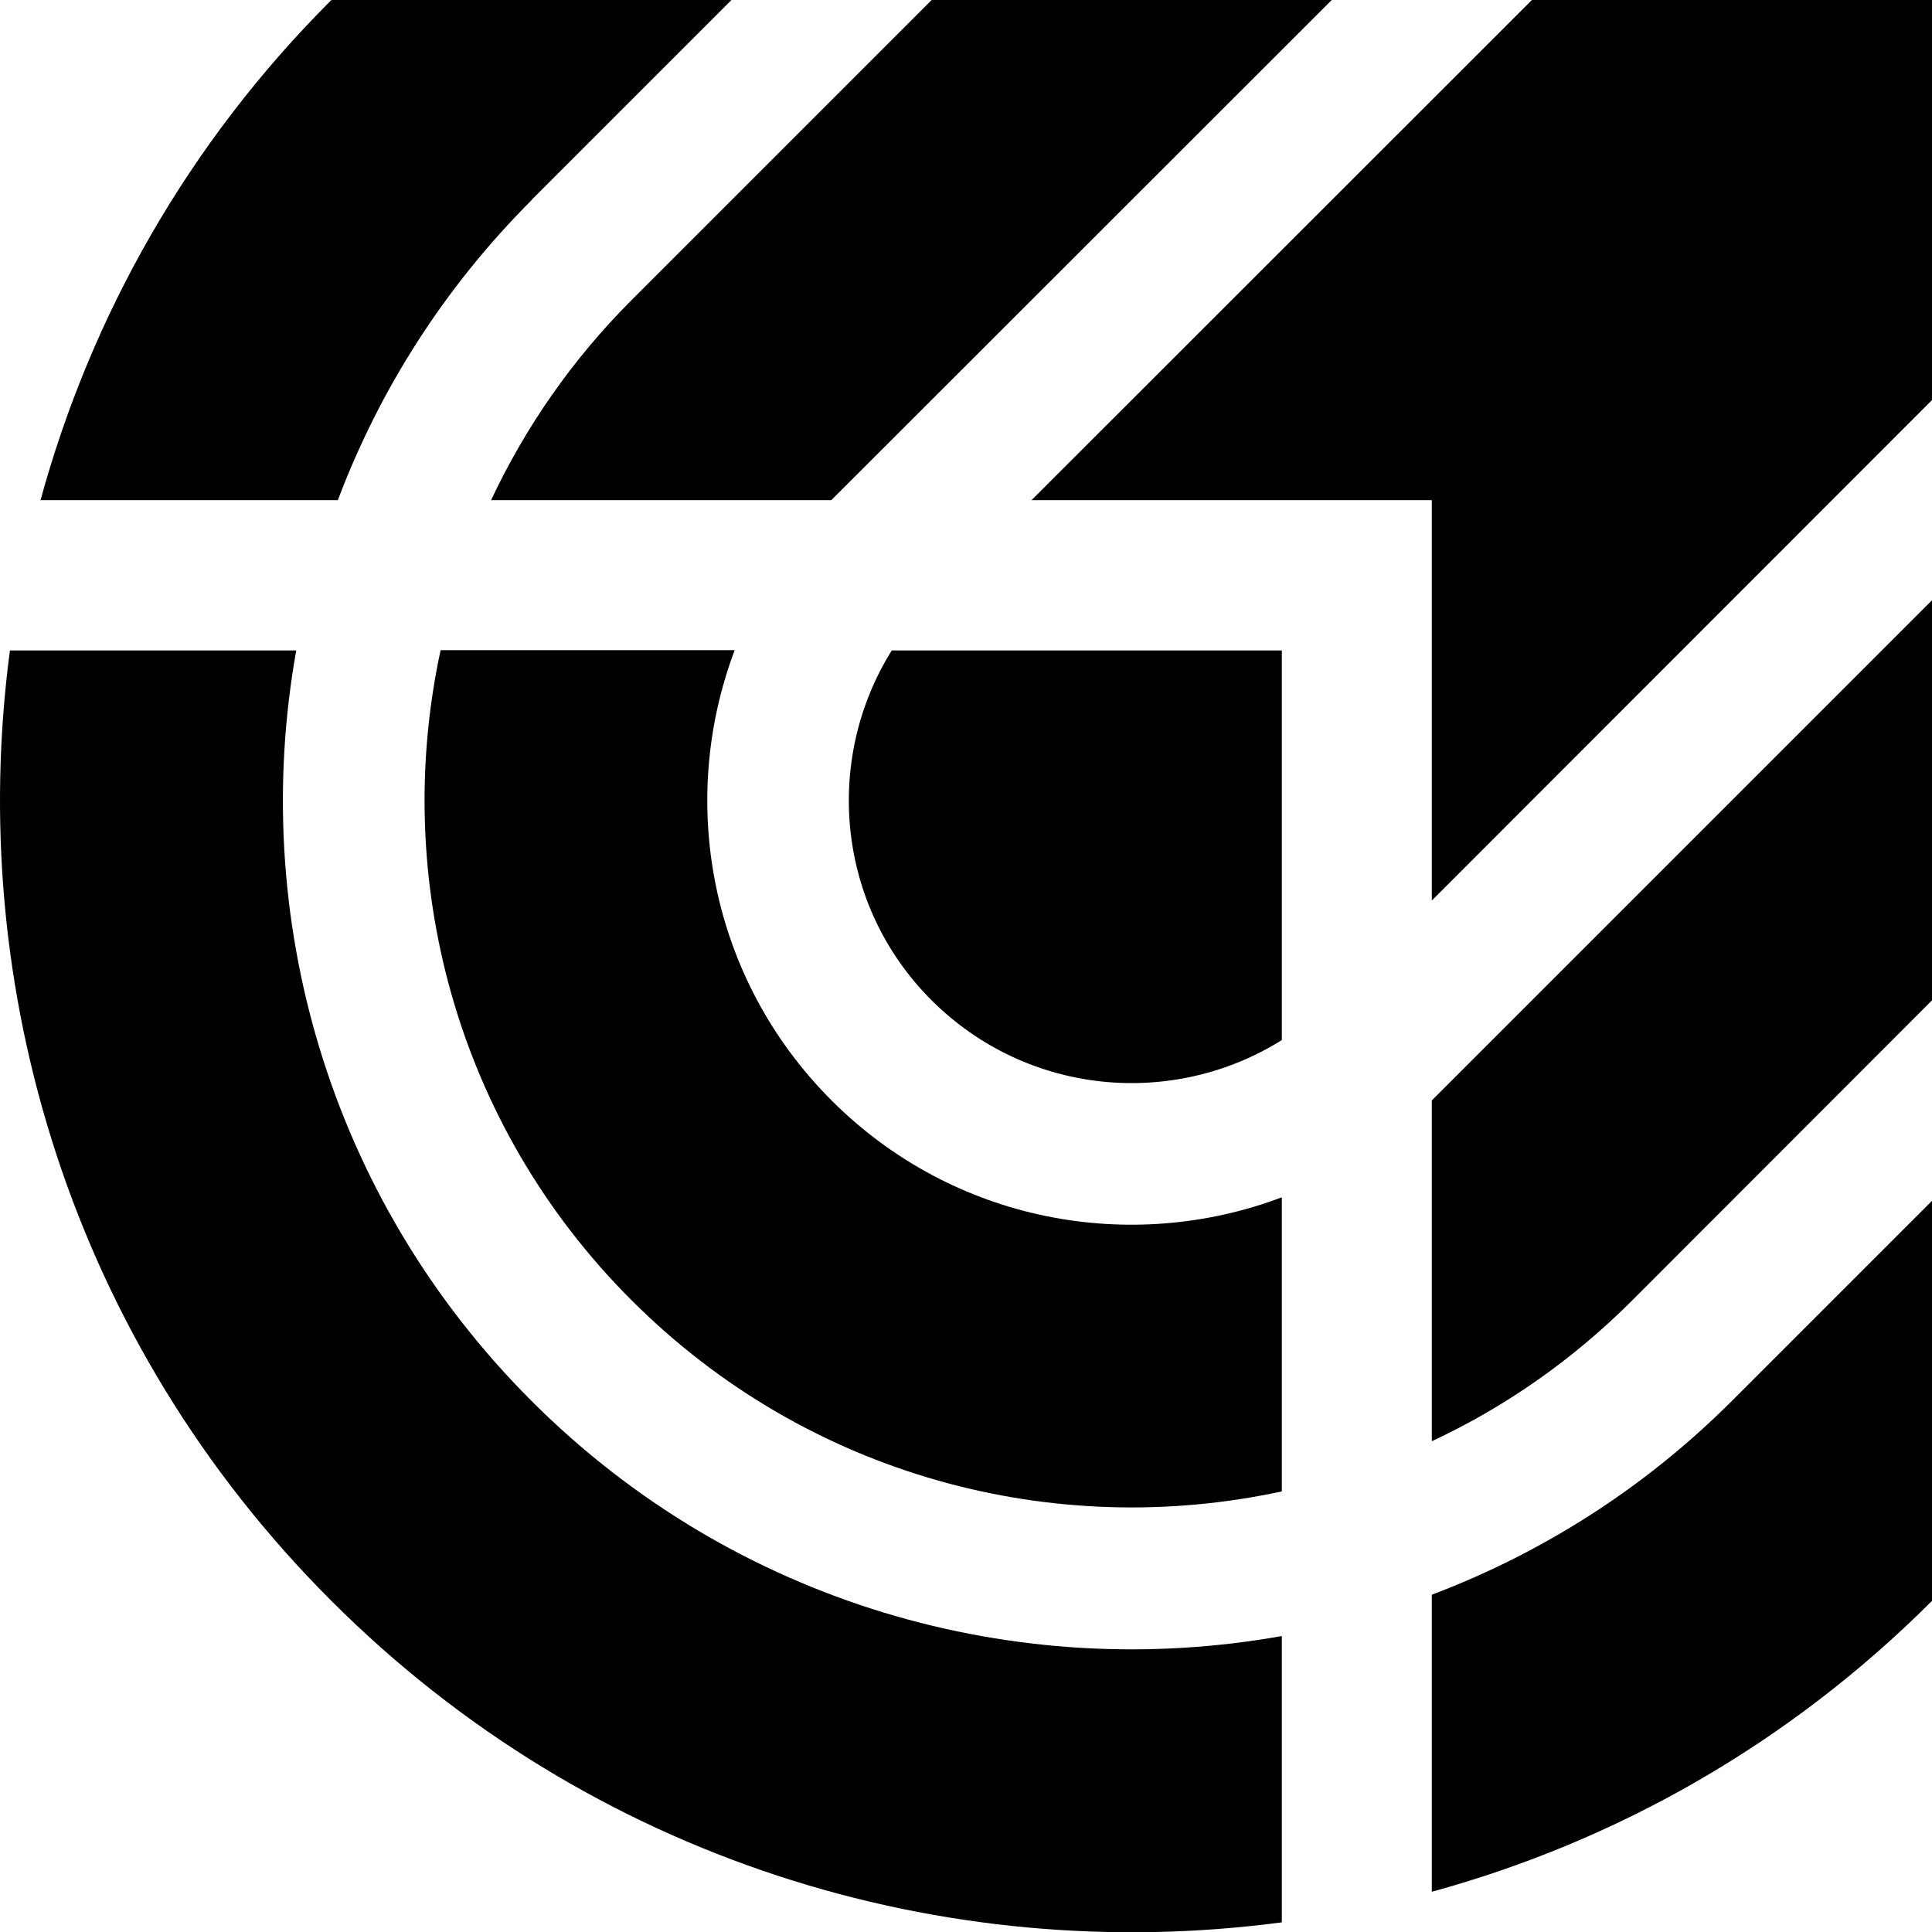
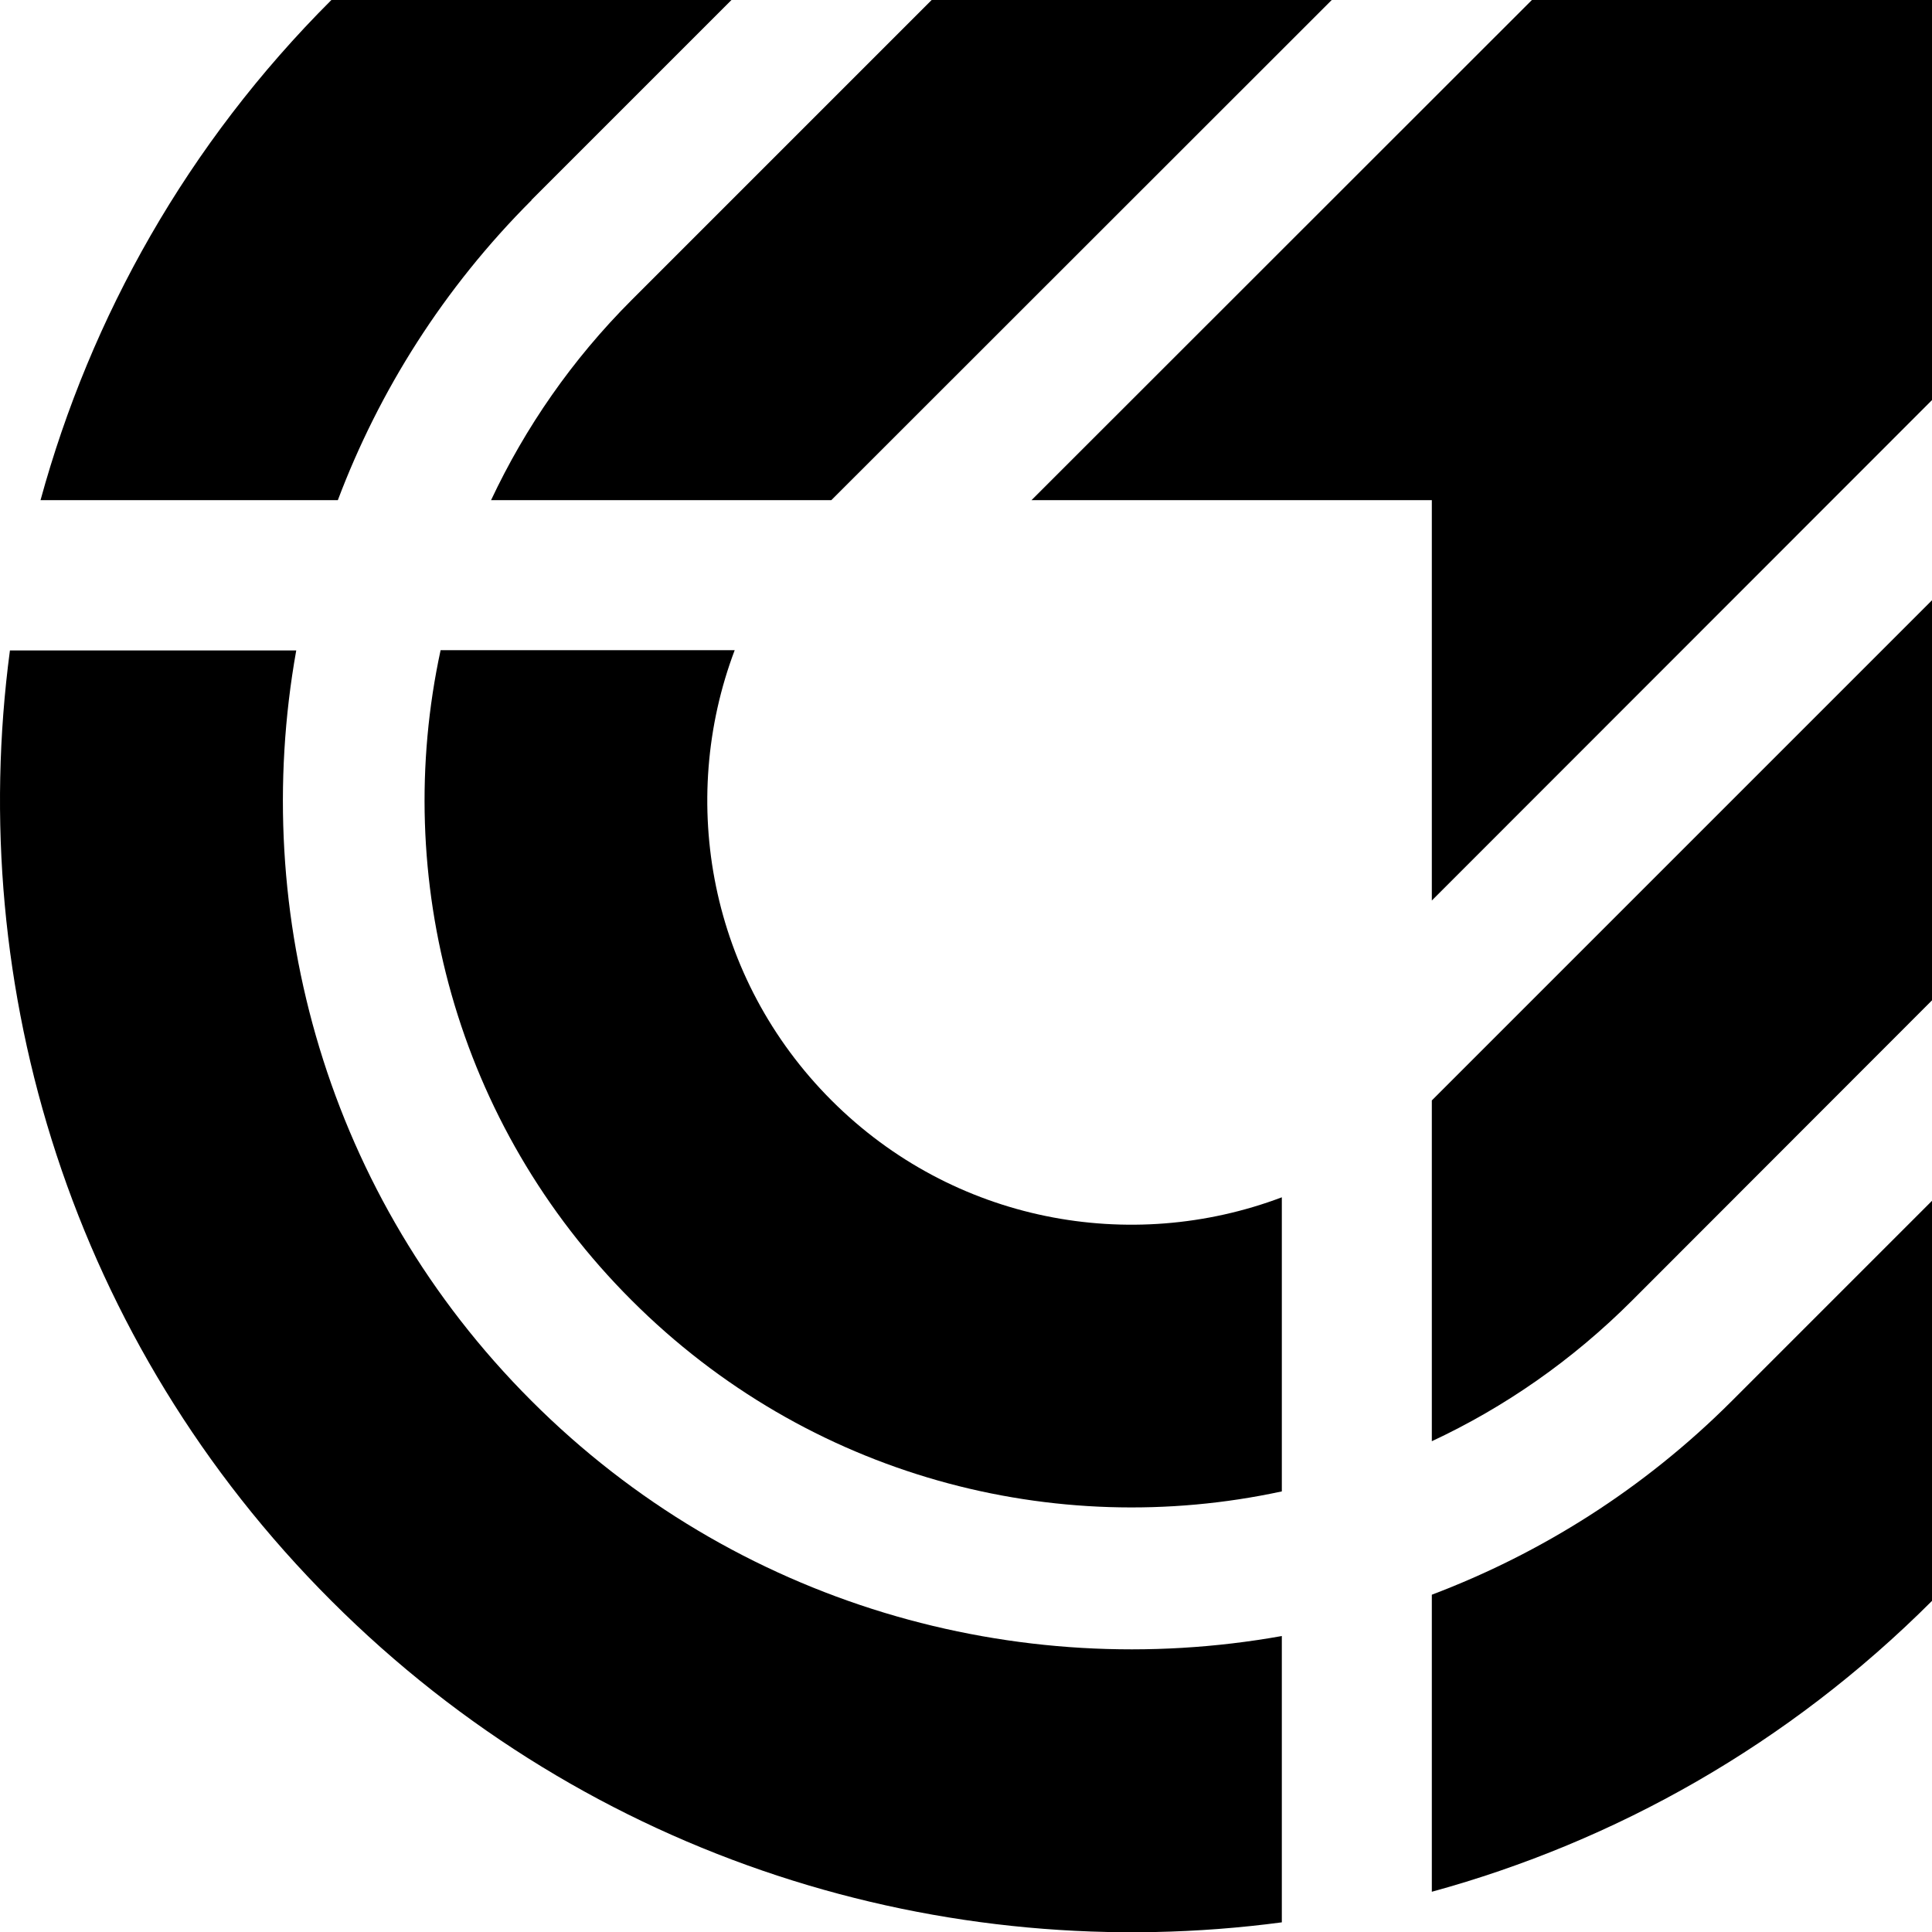
<svg xmlns="http://www.w3.org/2000/svg" id="Layer_1" viewBox="0 0 72 72">
  <defs>
    <style>.cls-1{fill:#000;stroke-width:0px;}</style>
  </defs>
-   <path class="cls-1" d="M33.24,24.23c-2.55,4.07-2.07,9.51,1.48,13.05s8.98,4.03,13.05,1.48v-14.52h-14.52Z" />
  <polygon class="cls-1" points="57.09 0 38.44 18.64 53.36 18.64 53.36 33.56 72 14.91 72 0 57.09 0" />
  <path class="cls-1" d="M30.99,41.01c-4.54-4.54-5.74-11.14-3.61-16.78h-10.96c-1.83,8.47.54,17.66,7.12,24.23,6.58,6.58,15.77,8.95,24.23,7.12v-10.96c-5.64,2.13-12.24.93-16.78-3.61Z" />
-   <path class="cls-1" d="M18.29,18.64h12.69L49.63,0h-14.91l-11.18,11.18c-2.23,2.23-3.97,4.76-5.24,7.46Z" />
+   <path class="cls-1" d="M18.29,18.64h12.69L49.63,0h-14.91l-11.18,11.18c-2.23,2.23-3.97,4.76-5.24,7.46" />
  <path class="cls-1" d="M53.36,53.71c2.7-1.26,5.23-3.01,7.46-5.24l11.18-11.19v-14.91l-18.64,18.64v12.69Z" />
  <path class="cls-1" d="M19.8,52.2c-7.61-7.61-10.52-18.12-8.76-27.96H.37c-1.67,12.57,2.31,25.76,11.98,35.42,9.66,9.66,22.85,13.65,35.42,11.98v-10.67c-9.84,1.76-20.36-1.16-27.96-8.76Z" />
  <path class="cls-1" d="M53.36,59.42v11.08c6.83-1.87,13.28-5.48,18.64-10.84v-14.91l-7.46,7.46c-3.28,3.28-7.11,5.68-11.18,7.22Z" />
  <path class="cls-1" d="M19.8,7.46L27.26,0h-14.91C6.98,5.36,3.38,11.81,1.51,18.64h11.08c1.54-4.08,3.94-7.9,7.22-11.18Z" />
</svg>